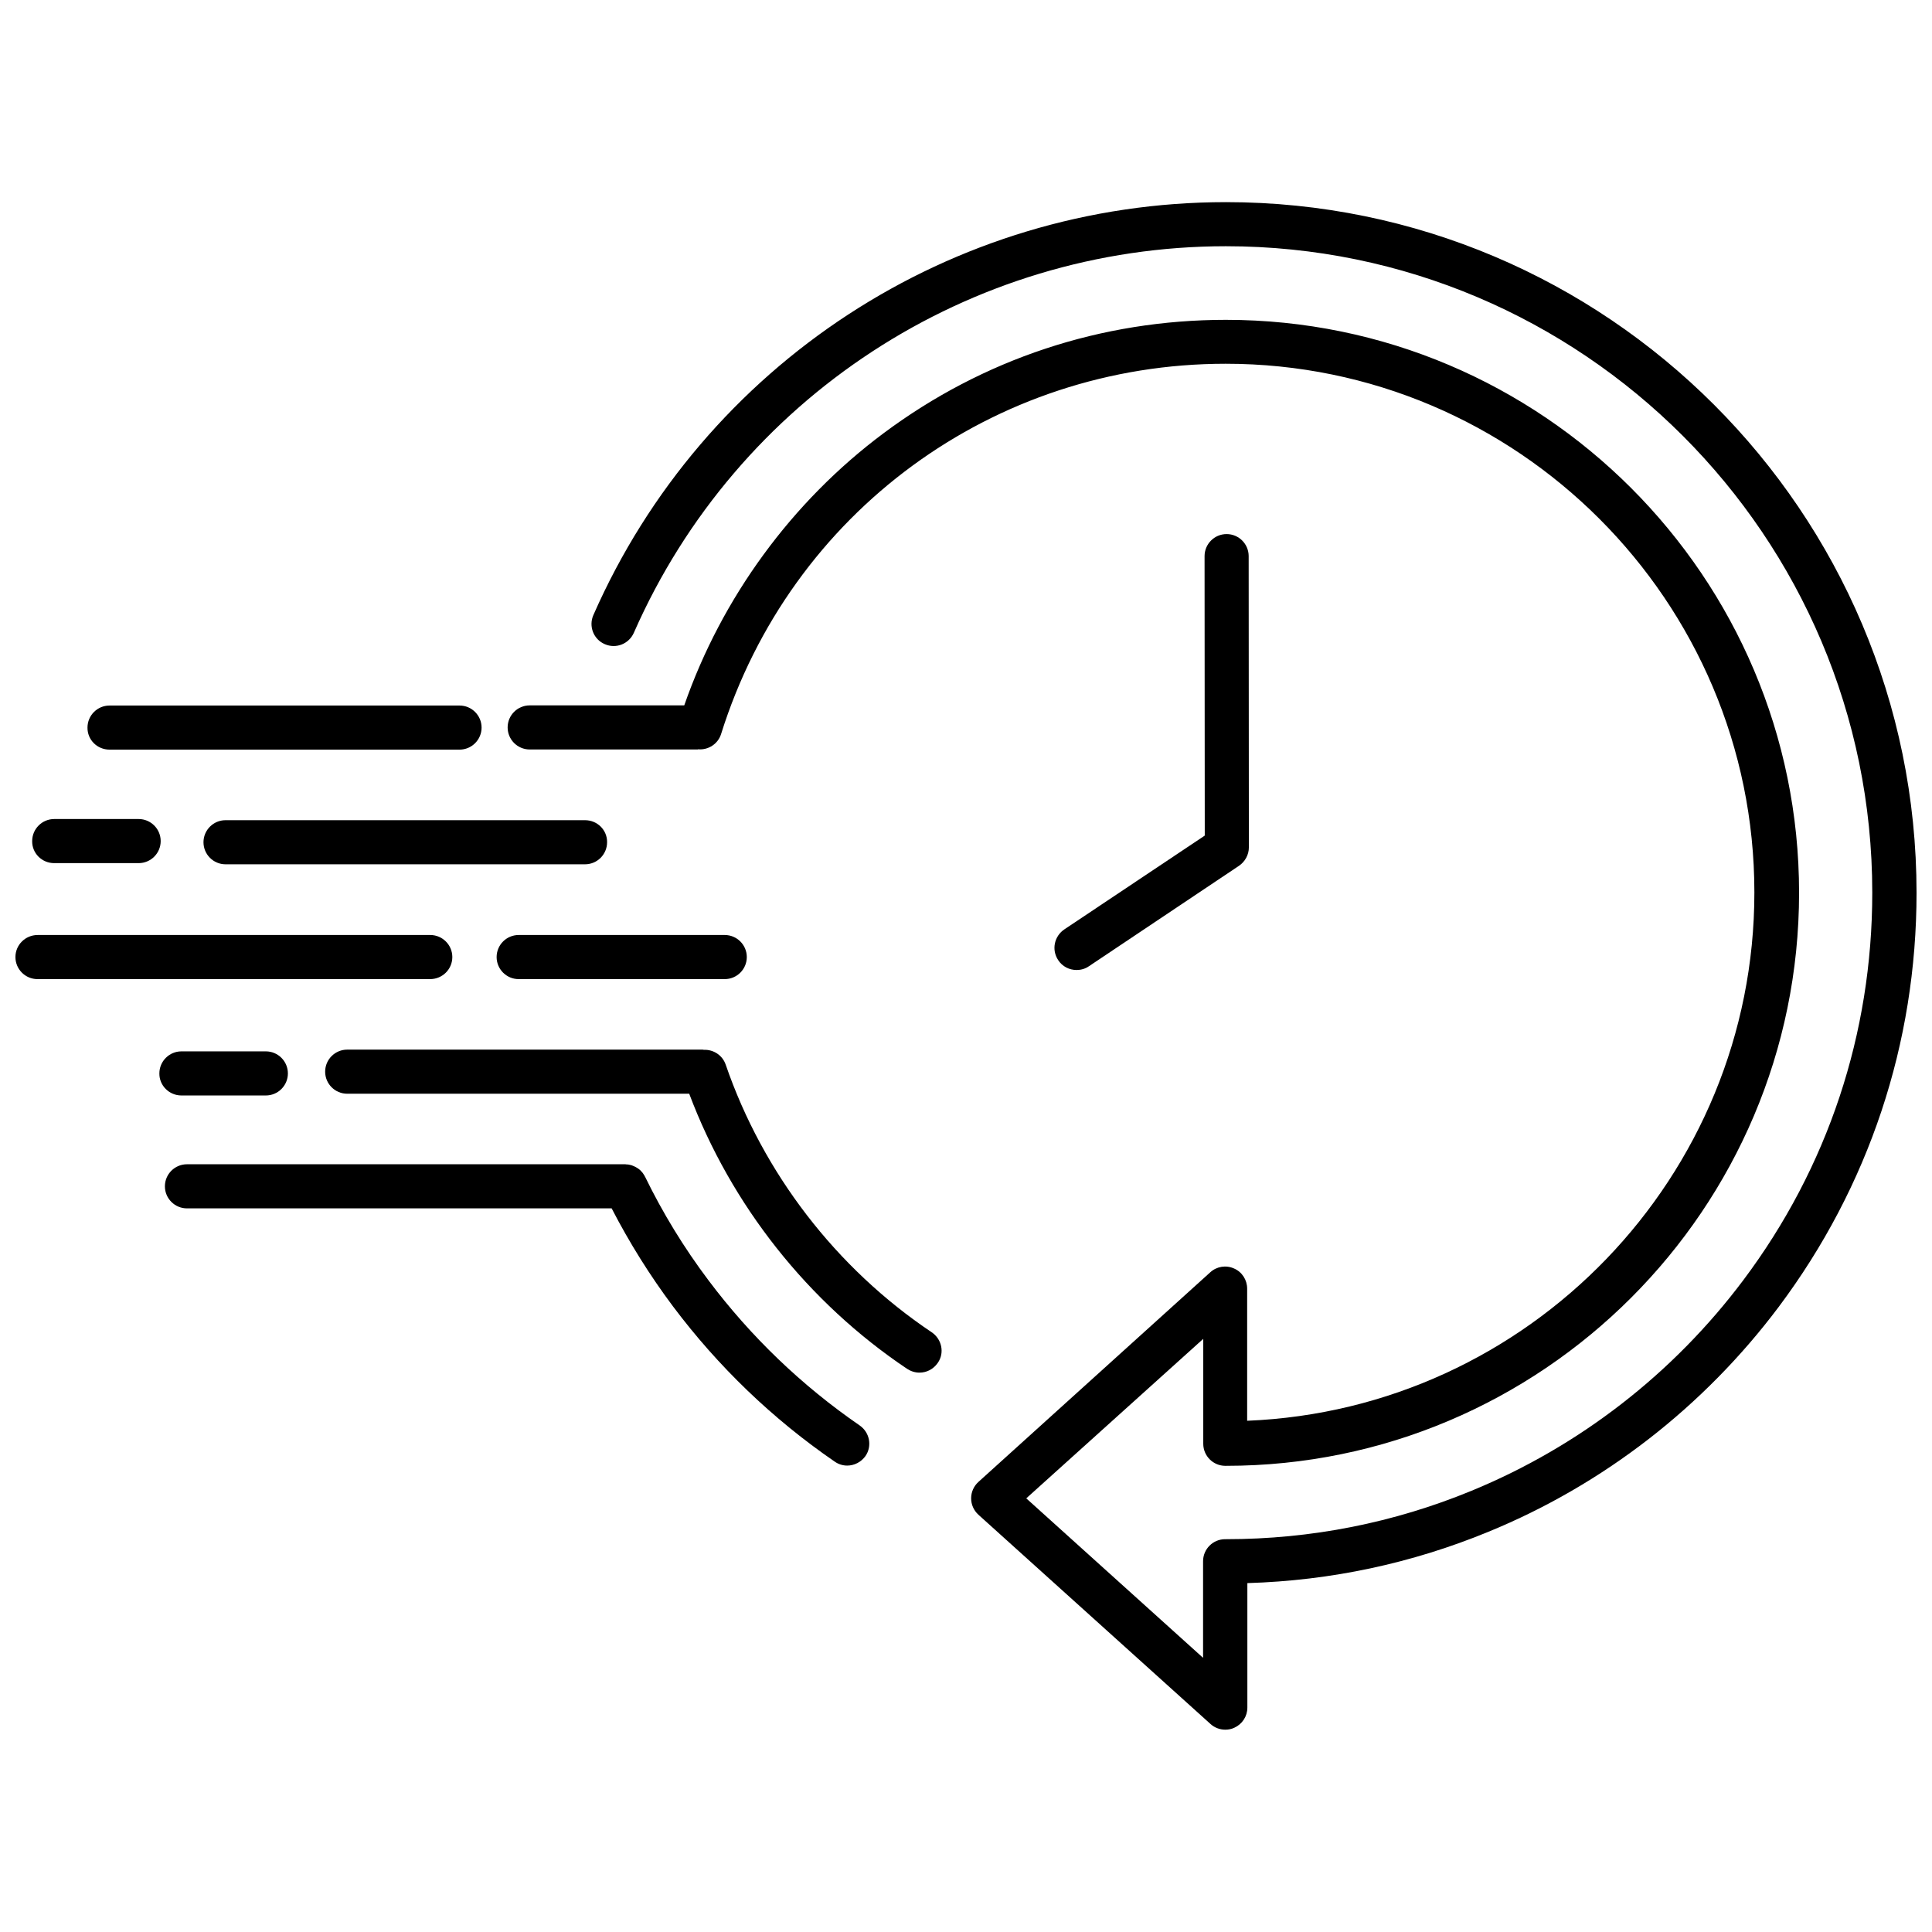
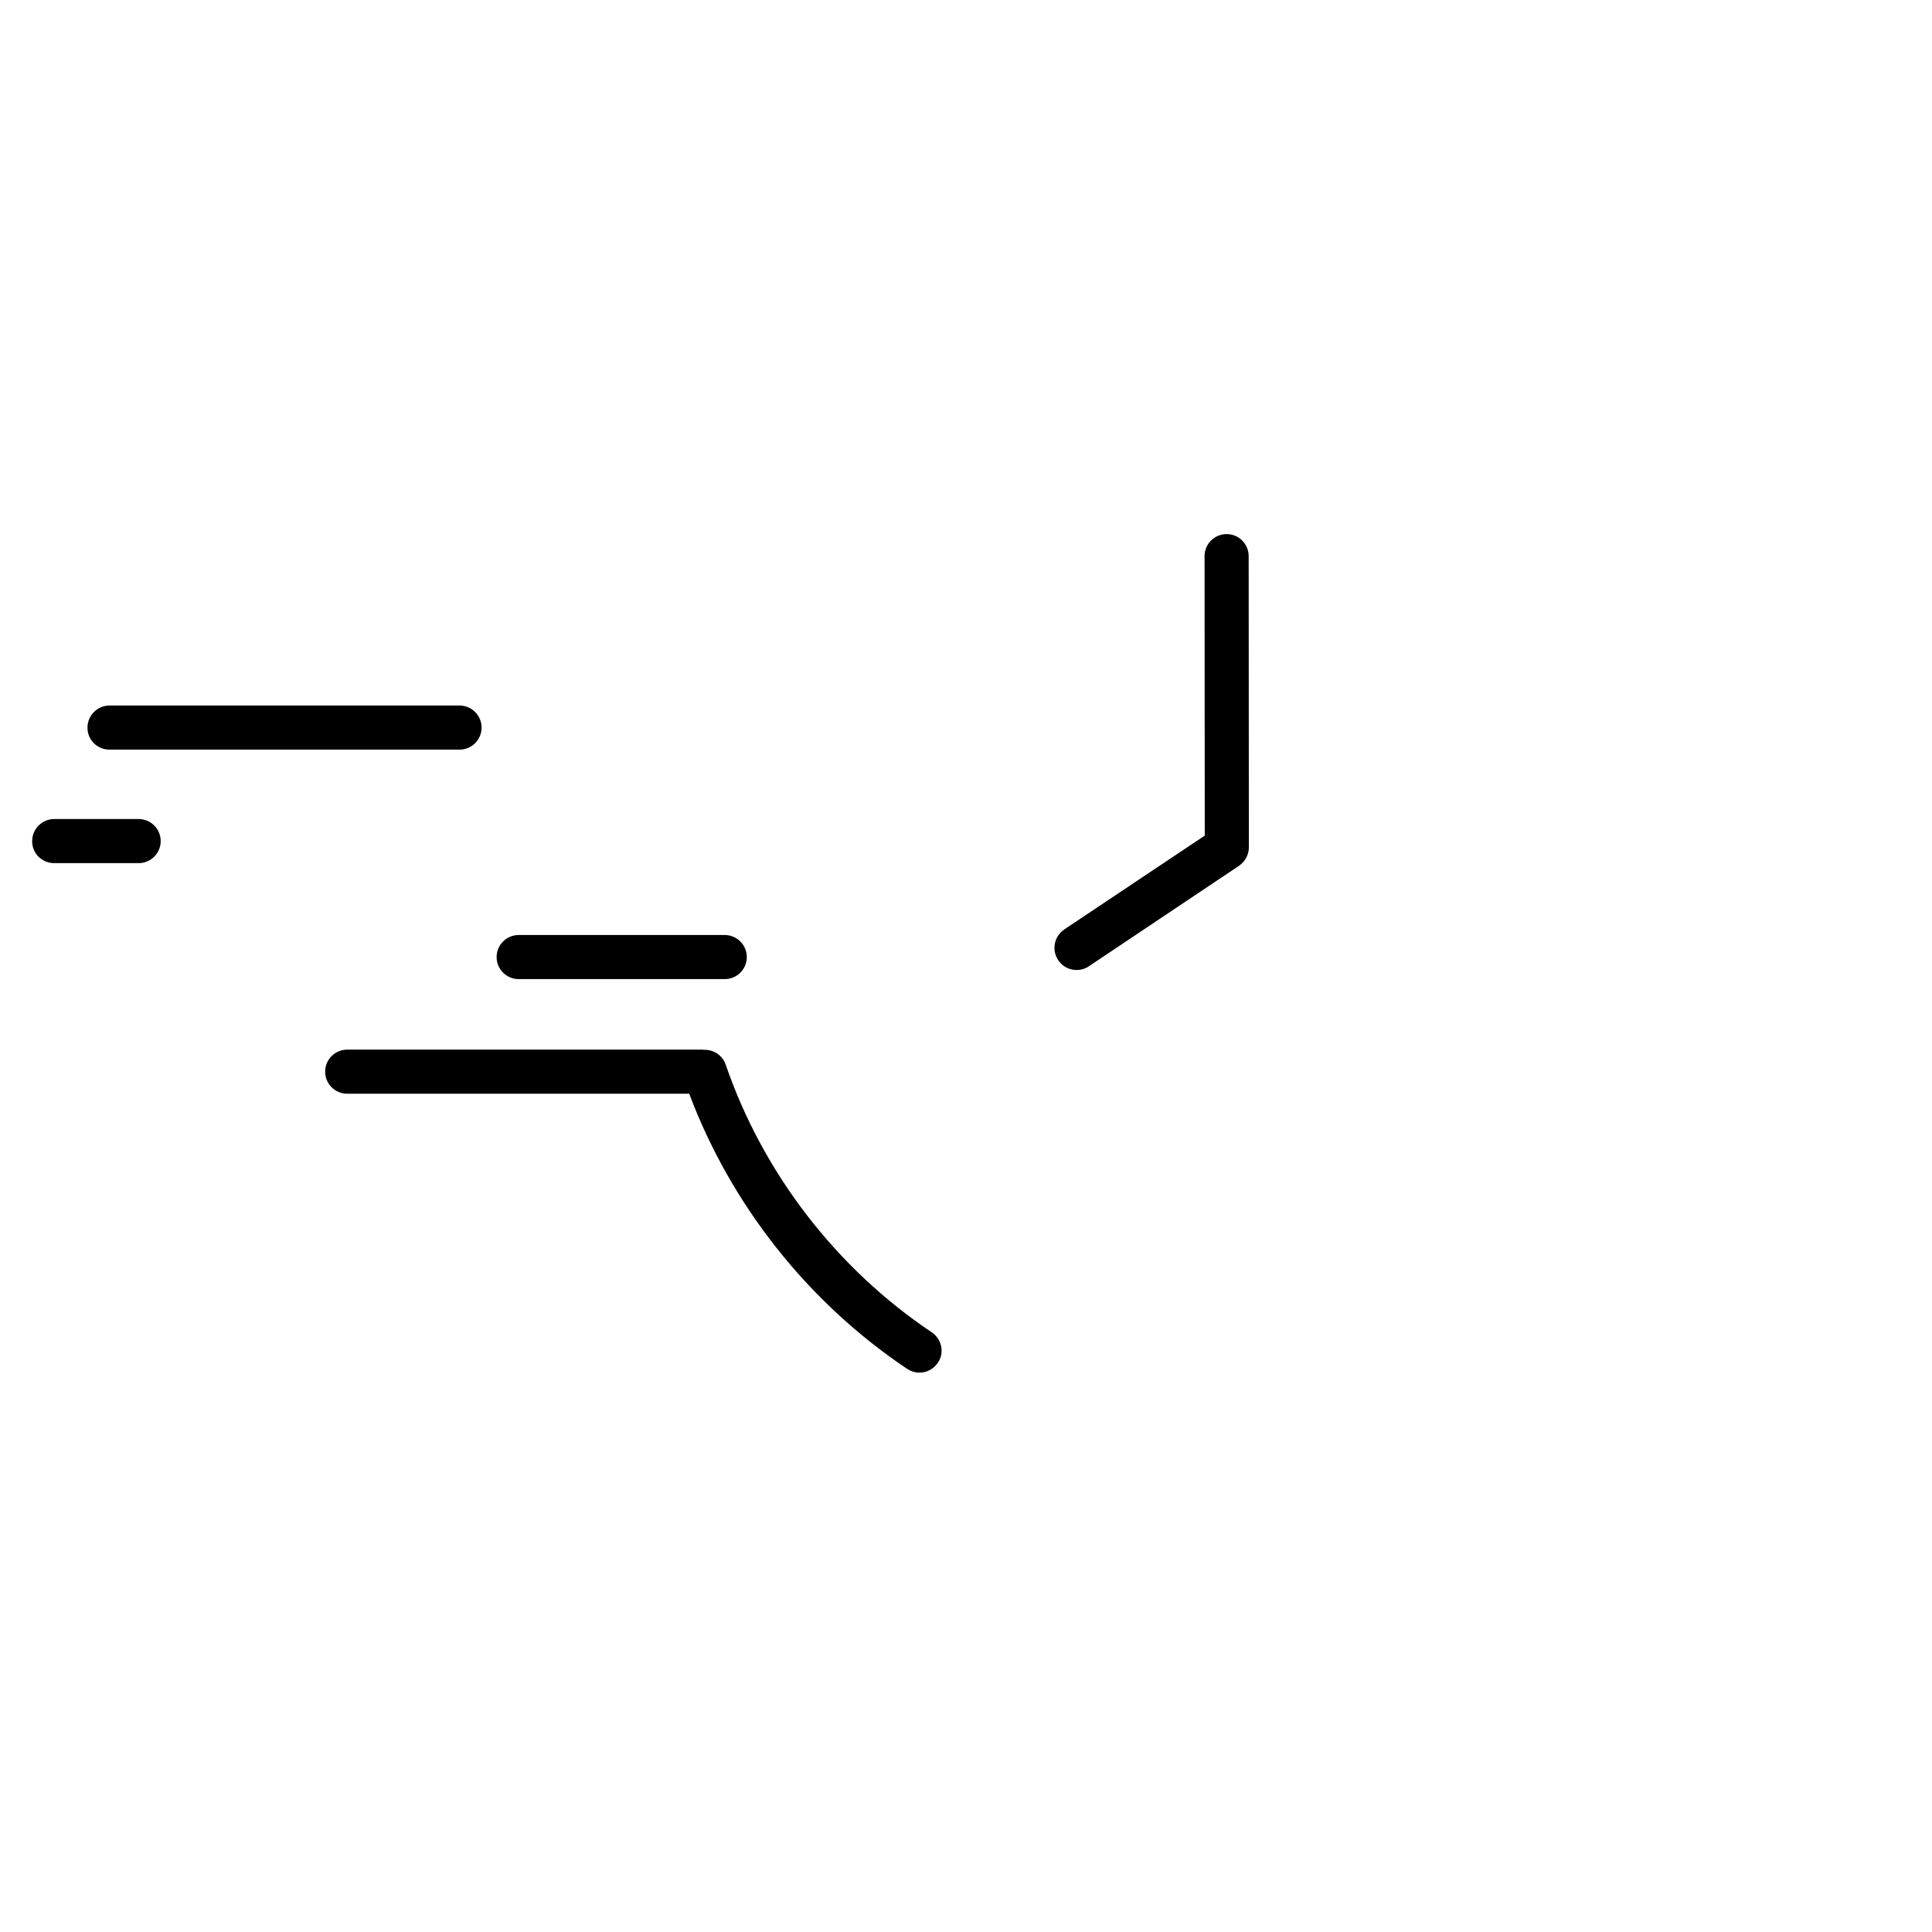
<svg xmlns="http://www.w3.org/2000/svg" width="800px" height="800px" version="1.1" viewBox="144 144 512 512">
  <defs>
    <clipPath id="b">
-       <path d="m278 197h373.9v406h-373.9z" />
-     </clipPath>
+       </clipPath>
    <clipPath id="a">
      <path d="m148.09 391h115.91v13h-115.91z" />
    </clipPath>
  </defs>
  <g clip-path="url(#b)">
    <path d="m468.87 197.57c-72.598 0-138.39 42.926-167.62 109.43-1.309 2.973 0.051 6.449 3.023 7.707 2.973 1.309 6.398-0.051 7.707-3.023 27.355-62.219 88.922-102.43 156.89-102.43 94.465 0 171.3 76.832 171.3 171.3 0 37.383-11.789 72.852-34.16 102.68-18.59 24.789-43.48 44.082-71.996 55.82-20.656 8.516-42.57 12.848-65.141 12.848h-0.102-0.102c-3.223 0-5.844 2.621-5.844 5.844v25.594l-46.855-42.262 46.906-42.27v27.809c0 3.223 2.621 5.844 5.844 5.844h0.102 0.102c83.734 0 151.85-68.113 151.85-151.85 0-83.734-68.168-151.85-151.9-151.85-33 0-64.336 10.379-90.688 30.027-24.336 18.137-42.926 43.629-52.852 72.145h-40.961c-3.223 0-5.844 2.621-5.844 5.844 0 3.223 2.621 5.844 5.844 5.844h44.387c0.102 0 0.203 0 0.25-0.051 2.672 0.25 5.289-1.41 6.098-4.082 18.438-58.695 72.145-98.09 133.71-98.09 77.285 0 140.11 62.875 140.11 140.11 0 75.371-59.801 136.98-134.42 140.01v-35.016c0-2.316-1.359-4.434-3.477-5.34-2.117-0.957-4.586-0.555-6.297 1.008l-61.461 55.57c-1.211 1.109-1.914 2.672-1.914 4.332 0 1.664 0.707 3.223 1.914 4.332l61.516 55.469c1.109 1.008 2.519 1.512 3.93 1.512 0.805 0 1.613-0.152 2.367-0.504 2.117-0.957 3.477-3.023 3.477-5.34v-33c22.117-0.656 43.578-5.238 63.883-13.602 30.48-12.496 57.082-33.152 76.934-59.602 23.879-31.887 36.523-69.824 36.523-109.73 0-100.91-82.121-183.04-183.03-183.04z" />
  </g>
-   <path d="m371.84 521.77c-15.367-10.578-28.867-23.527-40.102-38.492-6.449-8.566-12.09-17.785-16.777-27.406-0.051-0.051-0.102-0.102-0.102-0.203-0.152-0.25-0.301-0.504-0.453-0.707-0.051-0.102-0.152-0.203-0.25-0.301-0.152-0.203-0.352-0.402-0.504-0.555-0.102-0.102-0.203-0.152-0.301-0.25-0.203-0.152-0.402-0.301-0.605-0.402-0.102-0.051-0.25-0.152-0.352-0.203-0.203-0.102-0.402-0.203-0.656-0.301-0.152-0.051-0.25-0.102-0.402-0.152-0.203-0.051-0.453-0.102-0.656-0.152-0.152-0.051-0.352-0.051-0.555-0.051-0.152 0-0.301-0.051-0.402-0.051h-116.18c-3.223 0-5.844 2.621-5.844 5.844 0 3.223 2.621 5.844 5.844 5.844h112.55c4.684 9.07 10.125 17.785 16.273 25.996 11.992 15.973 26.398 29.824 42.824 41.109 1.008 0.707 2.168 1.059 3.324 1.059 1.863 0 3.68-0.906 4.836-2.519 1.812-2.613 1.156-6.242-1.512-8.105z" />
  <path d="m390.93 497.08c-25.34-16.977-44.738-42.219-54.613-70.938-0.855-2.519-3.273-4.031-5.793-3.93-0.102 0-0.203-0.051-0.301-0.051h-94.211c-3.223 0-5.844 2.621-5.844 5.844 0 3.223 2.621 5.844 5.844 5.844h90.637c11.082 29.473 31.438 55.27 57.738 72.902 1.008 0.656 2.117 1.008 3.273 1.008 1.914 0 3.727-0.906 4.887-2.621 1.809-2.617 1.055-6.246-1.617-8.059z" />
  <path d="m424.43 398.44c1.109 1.715 2.973 2.621 4.887 2.621 1.109 0 2.266-0.301 3.273-1.008l39.75-26.602c1.613-1.109 2.621-2.922 2.621-4.887l-0.051-77.184c0-3.223-2.621-5.844-5.844-5.844-3.223 0-5.844 2.621-5.844 5.844l0.051 74.059-37.18 24.836c-2.723 1.816-3.477 5.441-1.664 8.164z" />
  <g clip-path="url(#a)">
-     <path d="m263.87 397.63c0-3.223-2.621-5.844-5.844-5.844h-104.04c-3.277 0-5.898 2.621-5.898 5.844s2.621 5.844 5.844 5.844h104.04c3.277 0.004 5.898-2.617 5.898-5.844z" />
-   </g>
+     </g>
  <path d="m275.61 397.63c0 3.223 2.621 5.844 5.844 5.844h54.613c3.223 0 5.844-2.621 5.844-5.844s-2.621-5.844-5.844-5.844h-54.613c-3.227 0-5.844 2.621-5.844 5.844z" />
-   <path d="m192.08 434.31h22.371c3.223 0 5.844-2.621 5.844-5.844s-2.621-5.844-5.844-5.844h-22.371c-3.223 0-5.844 2.621-5.844 5.844-0.051 3.172 2.566 5.844 5.844 5.844z" />
  <path d="m158.37 372.74h22.371c3.223 0 5.844-2.621 5.844-5.844 0-3.223-2.621-5.844-5.844-5.844h-22.371c-3.223 0-5.844 2.621-5.844 5.844-0.051 3.223 2.57 5.844 5.844 5.844z" />
-   <path d="m299.04 361.36h-95.27c-3.223 0-5.844 2.621-5.844 5.844 0 3.223 2.621 5.844 5.844 5.844h95.27c3.223 0 5.844-2.621 5.844-5.844 0.051-3.223-2.57-5.844-5.844-5.844z" />
  <path d="m173.03 342.66h92.75c3.223 0 5.844-2.621 5.844-5.844 0-3.223-2.621-5.844-5.844-5.844h-92.75c-3.223 0-5.844 2.621-5.844 5.844-0.051 3.227 2.57 5.844 5.844 5.844z" />
</svg>